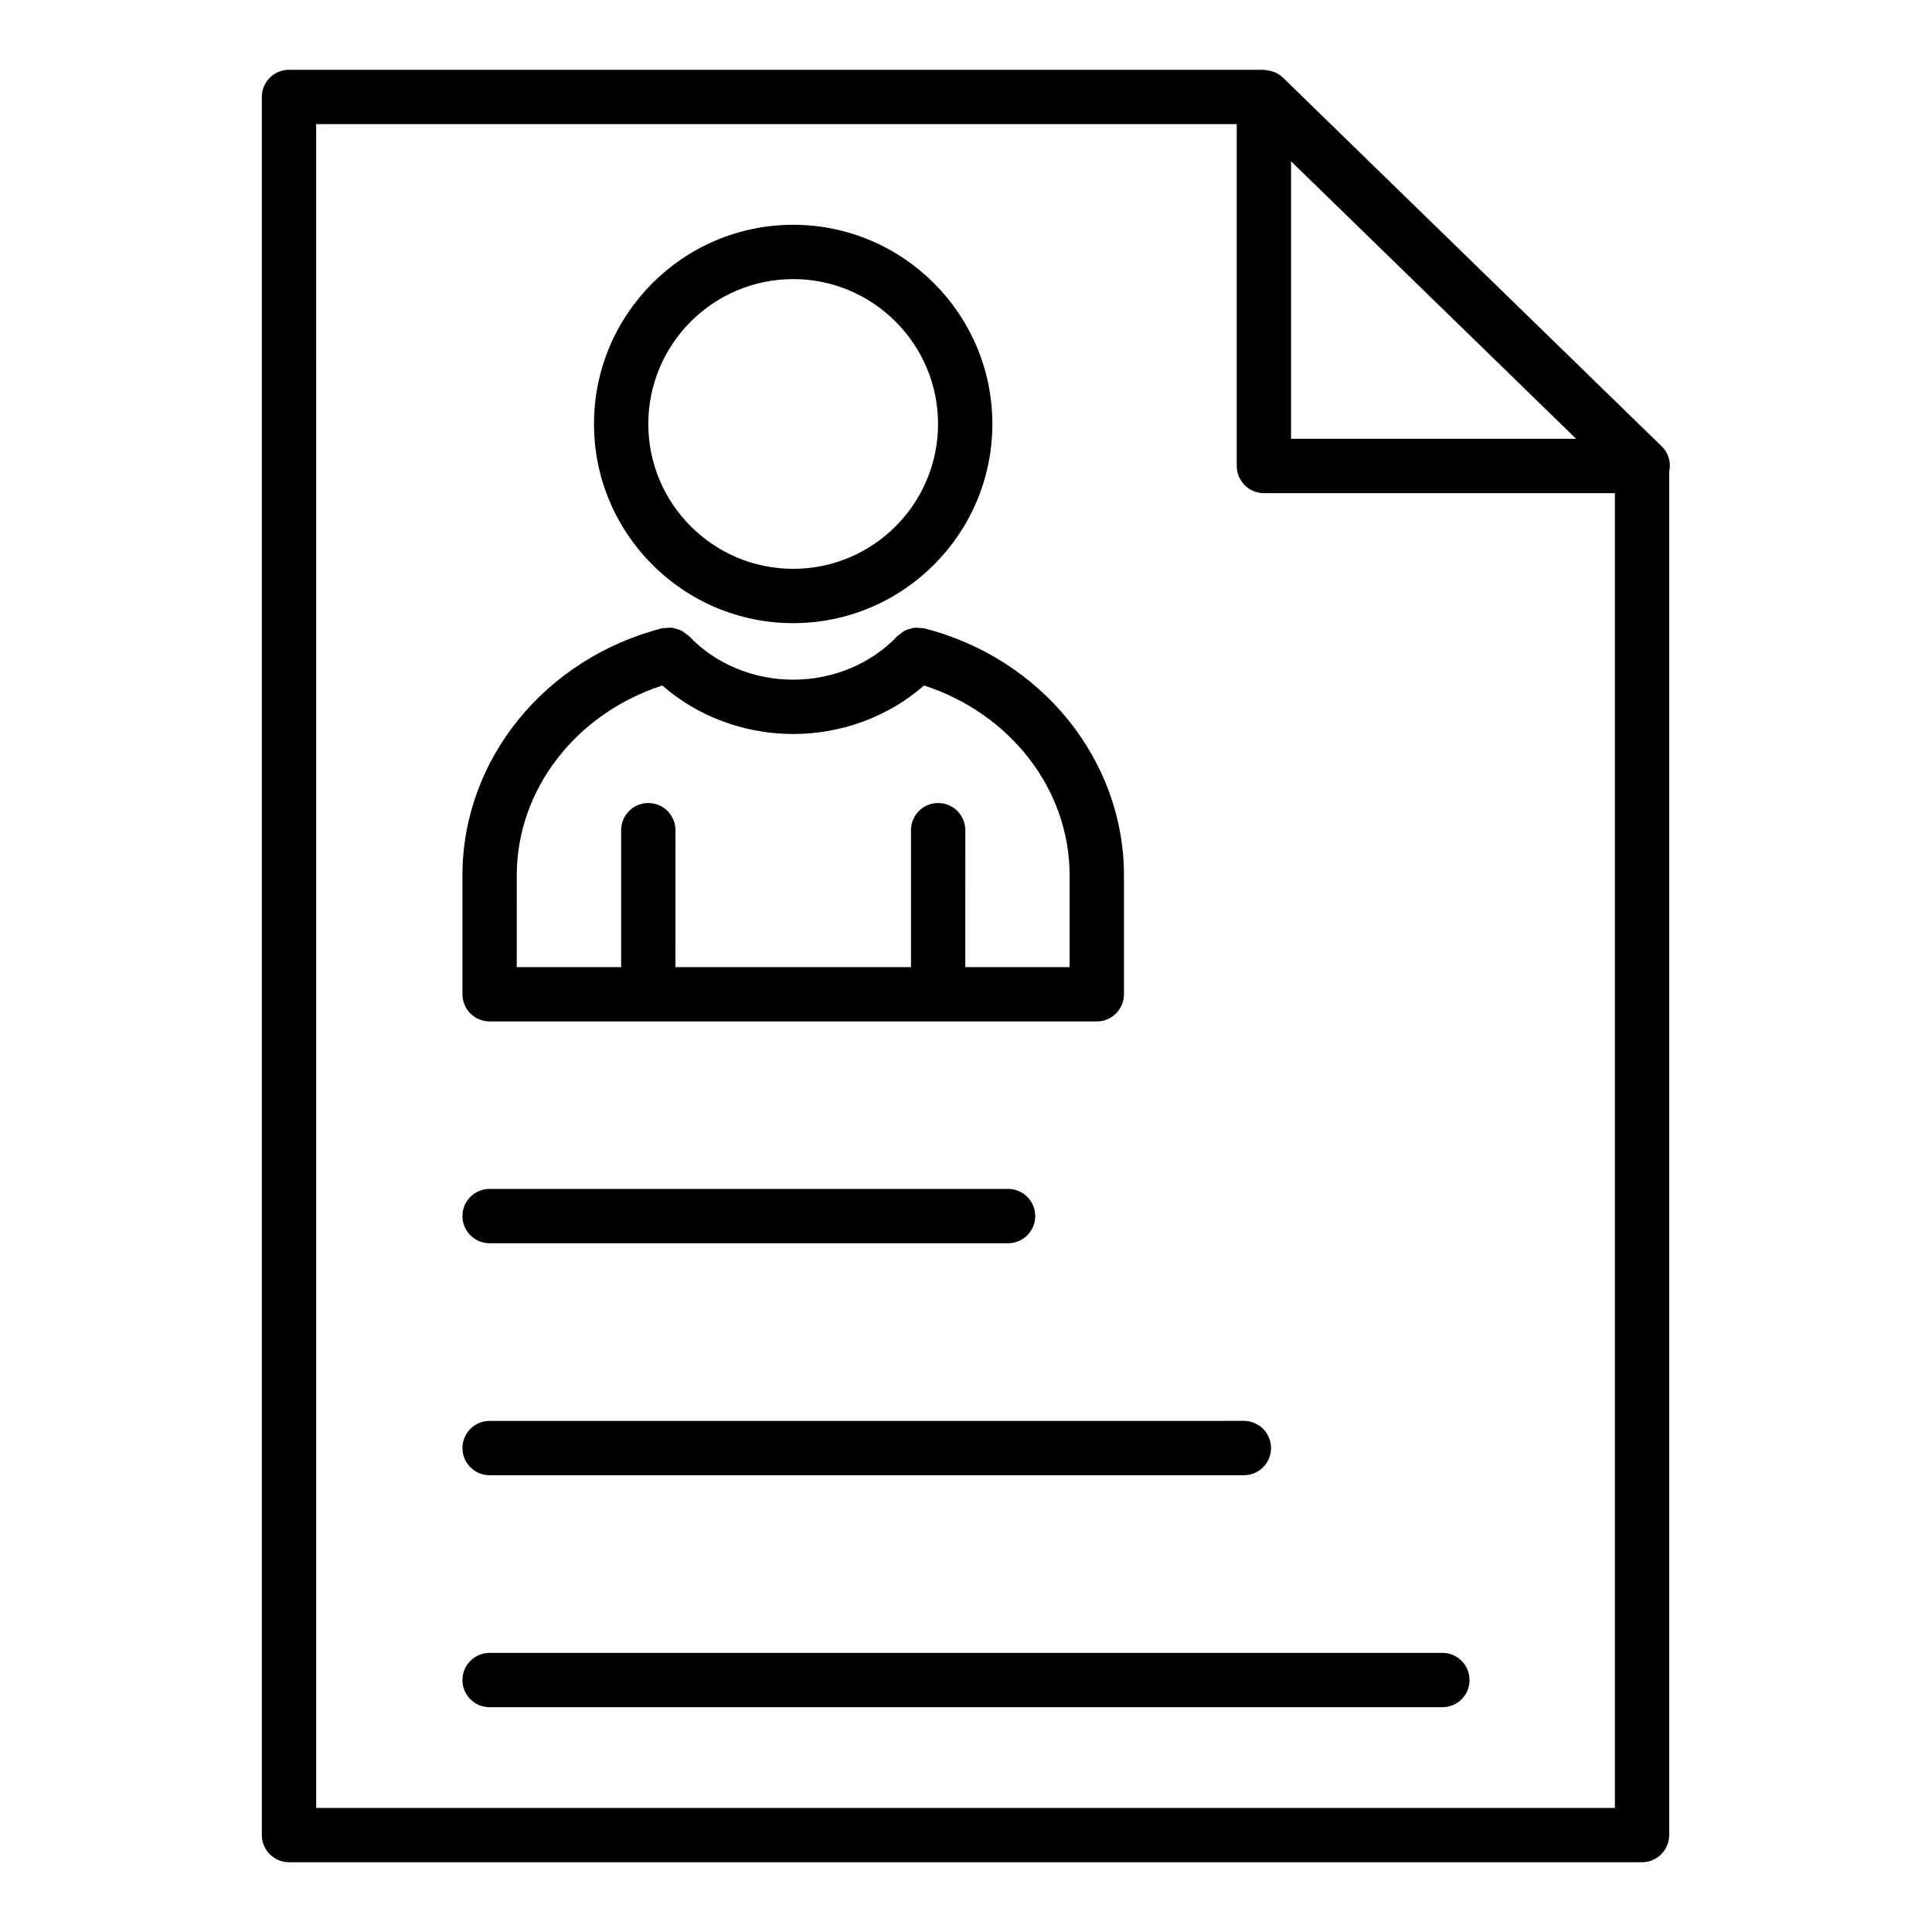
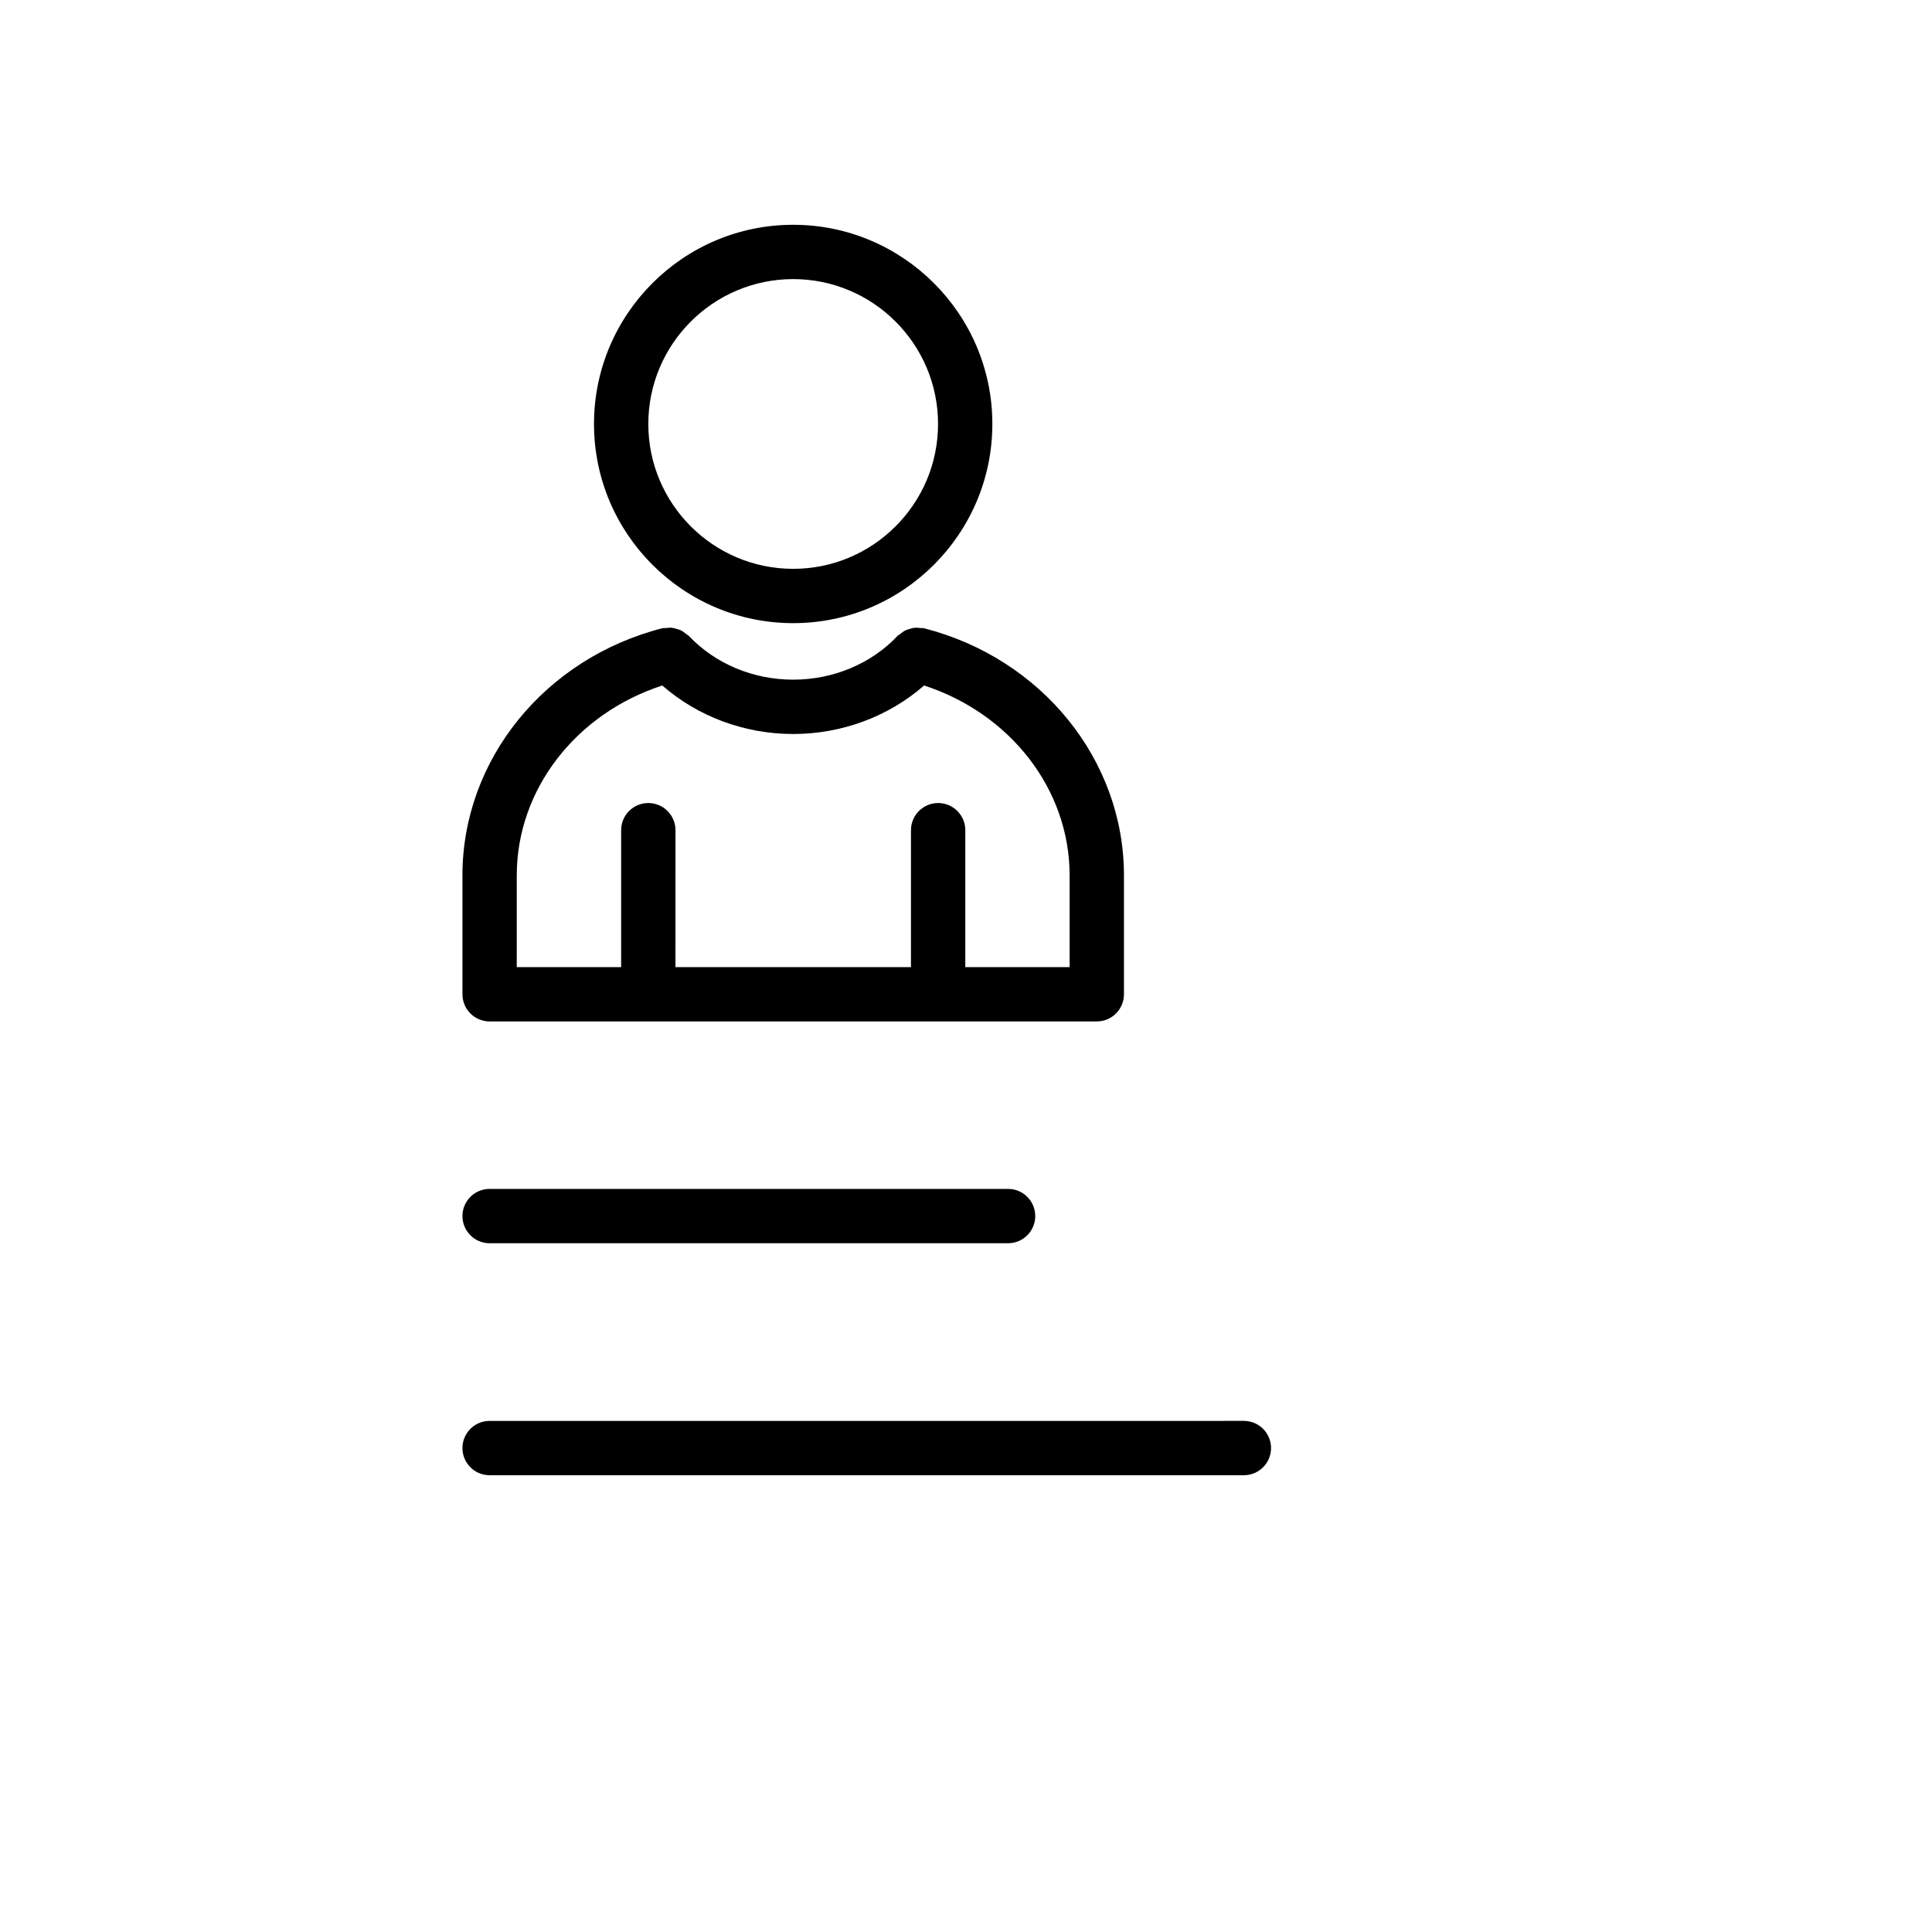
<svg xmlns="http://www.w3.org/2000/svg" fill="#000000" width="800px" height="800px" version="1.1" viewBox="144 144 512 512">
  <g>
-     <path d="m220.59 637.51h358.56c3.977 0 7.199-3.223 7.199-7.199v-361.29c0.527-2.402-0.129-4.934-1.93-6.684l-100.28-97.629c-0.09-0.094-0.191-0.164-0.285-0.25-0.555-0.52-1.176-0.926-1.84-1.242-0.25-0.117-0.512-0.176-0.773-0.266-0.594-0.203-1.195-0.324-1.816-0.367-0.16-0.012-0.289-0.09-0.449-0.09h-258.39c-3.977 0-7.199 3.223-7.199 7.199v460.62c0 3.973 3.223 7.195 7.199 7.195zm265.55-450.77 75.551 73.551h-75.551zm-258.35-9.855h243.96v90.602c0 3.977 3.223 7.199 7.199 7.199h93.016v348.43h-344.17z" />
    <path d="m354.2 309.14c29.105 0 52.785-23.68 52.785-52.785s-23.68-52.785-52.785-52.785-52.785 23.68-52.785 52.785 23.68 52.785 52.785 52.785zm0-91.176c21.172 0 38.391 17.219 38.391 38.391s-17.219 38.391-38.391 38.391-38.391-17.219-38.391-38.391 17.223-38.391 38.391-38.391z" />
    <path d="m273.75 414.69h160.91c3.977 0 7.199-3.223 7.199-7.199v-31.516c0-30.57-21.789-57.496-52.984-65.48-0.324-0.086-0.641-0.016-0.965-0.055-0.484-0.059-0.949-0.121-1.434-0.078-0.516 0.043-0.984 0.18-1.469 0.328-0.387 0.117-0.762 0.219-1.129 0.402-0.5 0.254-0.918 0.59-1.348 0.953-0.215 0.18-0.477 0.27-0.676 0.477-6.957 7.371-17.039 11.598-27.652 11.598s-20.691-4.227-27.652-11.598c-0.207-0.219-0.484-0.312-0.711-0.5-0.418-0.348-0.82-0.676-1.305-0.922-0.379-0.191-0.766-0.297-1.168-0.418-0.477-0.145-0.934-0.281-1.438-0.324-0.488-0.043-0.953 0.023-1.441 0.078-0.324 0.039-0.633-0.031-0.957 0.051-31.191 7.981-52.98 34.91-52.98 65.48v31.516c0.004 3.984 3.227 7.207 7.199 7.207zm7.199-38.715c0-22.785 15.727-42.891 38.562-50.309 9.383 8.203 21.77 12.852 34.691 12.852s25.305-4.648 34.691-12.852c22.84 7.422 38.566 27.523 38.566 50.309v24.32h-27.648l0.004-36.285c0-3.977-3.223-7.199-7.199-7.199-3.977 0-7.199 3.223-7.199 7.199v36.285h-62.414l0.004-36.285c0-3.977-3.223-7.199-7.199-7.199-3.977 0-7.199 3.223-7.199 7.199v36.285h-27.664z" />
    <path d="m273.75 473.47h137.4c3.977 0 7.199-3.223 7.199-7.199 0-3.977-3.223-7.199-7.199-7.199h-137.4c-3.977 0-7.199 3.223-7.199 7.199 0.004 3.977 3.227 7.199 7.199 7.199z" />
    <path d="m273.75 534.95h199.89c3.977 0 7.199-3.223 7.199-7.199s-3.223-7.199-7.199-7.199l-199.89 0.004c-3.977 0-7.199 3.223-7.199 7.199 0.004 3.973 3.227 7.195 7.199 7.195z" />
-     <path d="m526.25 582.03h-252.5c-3.977 0-7.199 3.223-7.199 7.199 0 3.977 3.223 7.199 7.199 7.199h252.5c3.977 0 7.199-3.223 7.199-7.199-0.004-3.977-3.227-7.199-7.199-7.199z" />
  </g>
</svg>